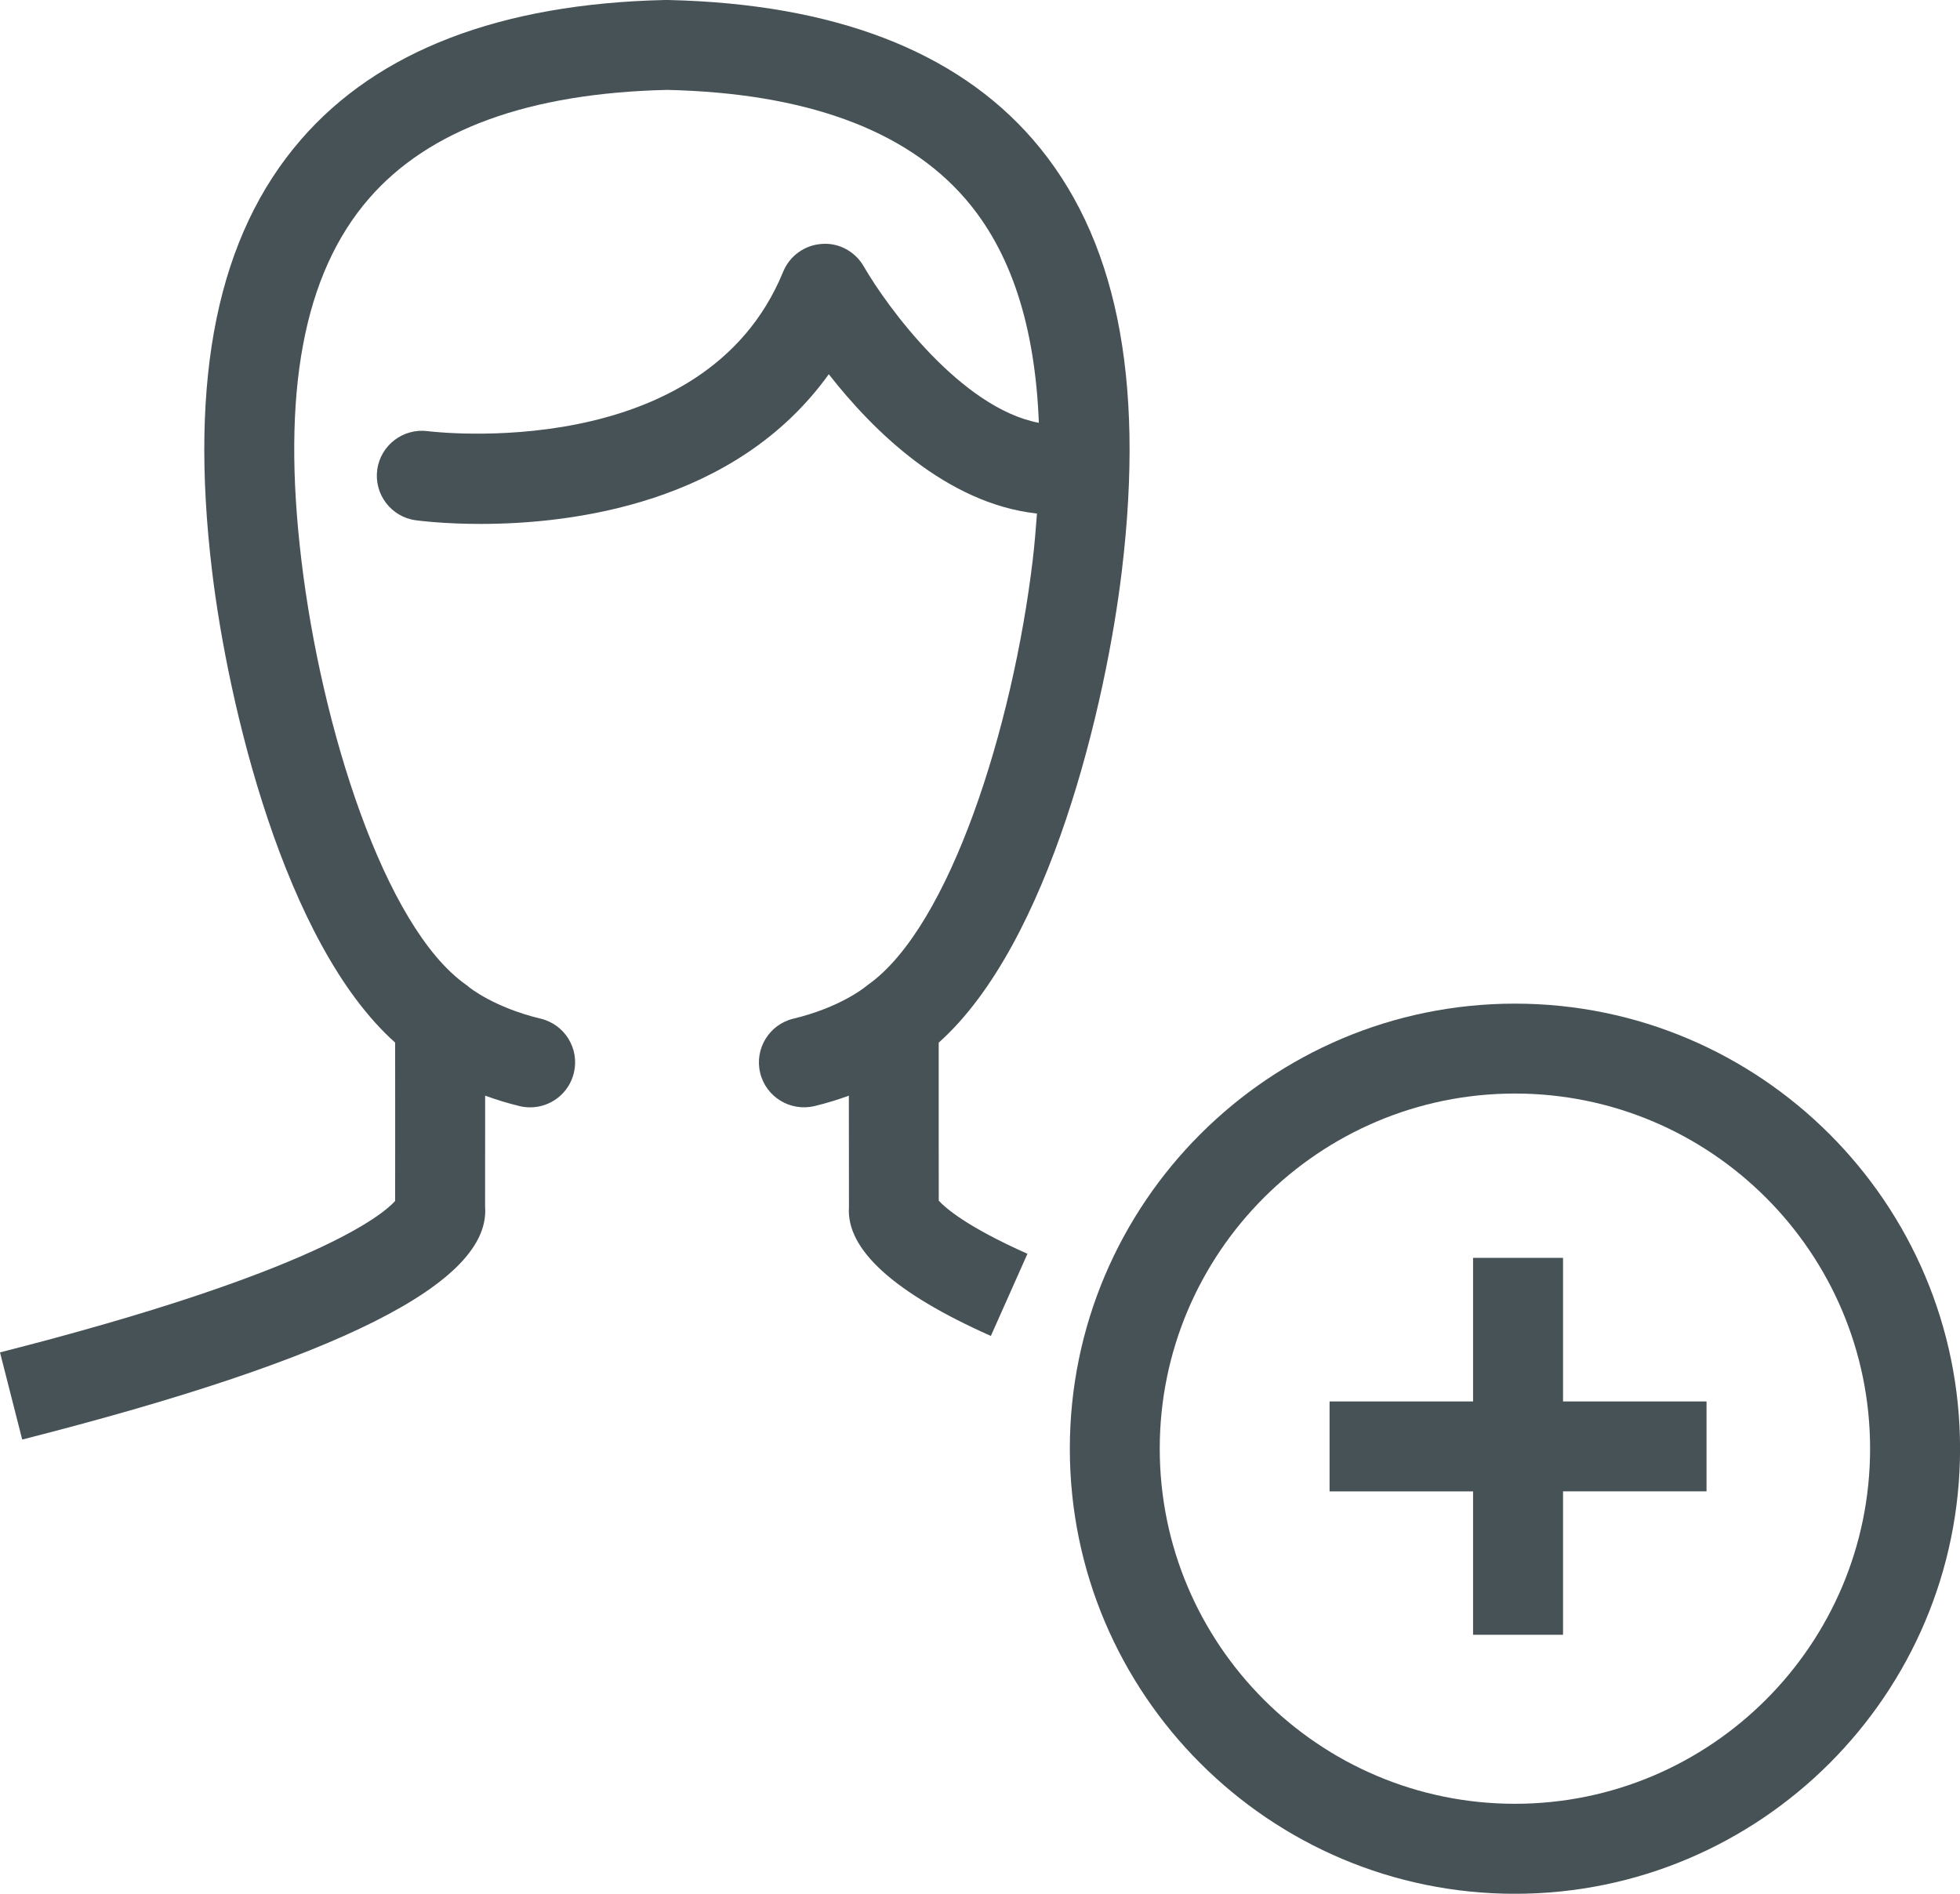
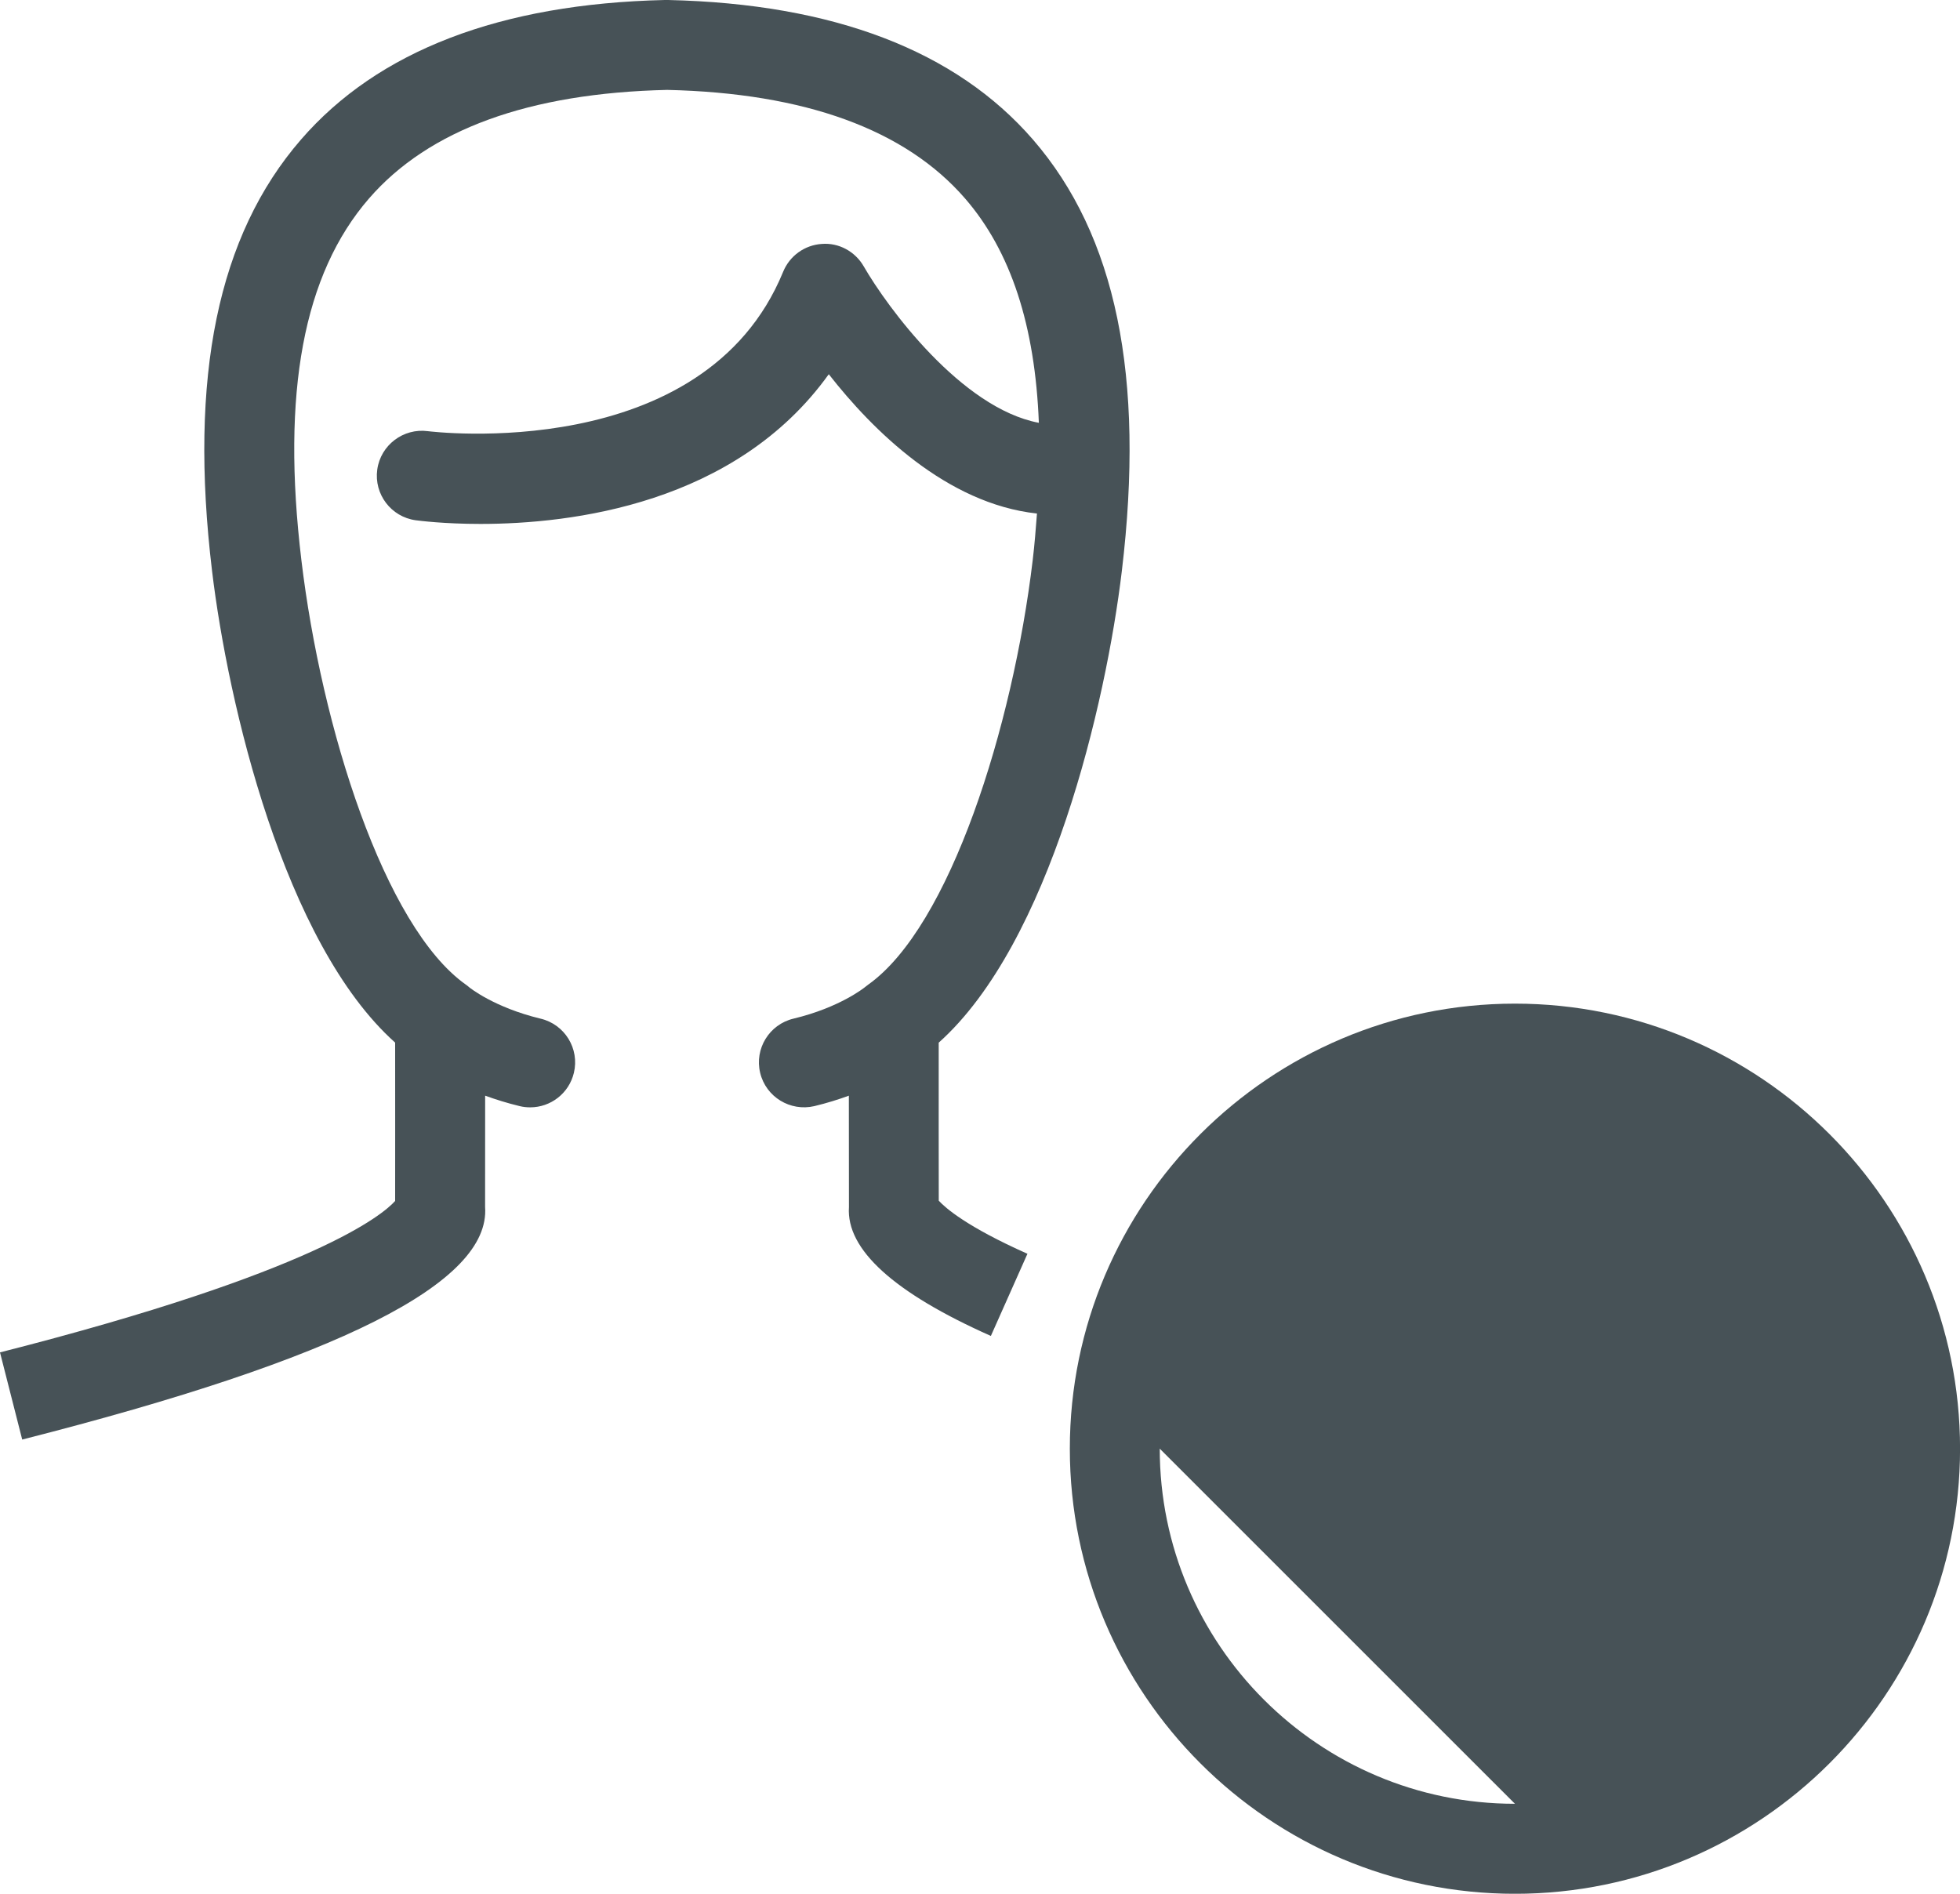
<svg xmlns="http://www.w3.org/2000/svg" id="Vrstva_2" data-name="Vrstva 2" viewBox="0 0 384.77 371.79">
  <defs>
    <style>
      .cls-1 {
        fill: #475257;
        stroke-width: 0px;
      }
    </style>
  </defs>
  <g id="Vrstva_2-2" data-name="Vrstva 2">
    <g>
-       <path class="cls-1" d="M297.4,197.04c-48.18,0-87.38,39.19-87.38,87.38s39.2,87.38,87.38,87.38,87.38-39.19,87.38-87.38-39.2-87.38-87.38-87.38ZM297.4,354.13c-38.45,0-69.73-31.27-69.73-69.72s31.28-69.72,69.73-69.72,69.72,31.27,69.72,69.72-31.28,69.72-69.72,69.72Z" />
-       <polygon class="cls-1" points="306.84 246.95 289.18 246.95 289.18 275.14 261.01 275.14 261.01 292.8 289.18 292.8 289.18 320.95 306.84 320.95 306.84 292.79 335.01 292.79 335.01 275.14 306.84 275.14 306.84 246.95" />
+       <path class="cls-1" d="M297.4,197.04c-48.18,0-87.38,39.19-87.38,87.38s39.2,87.38,87.38,87.38,87.38-39.19,87.38-87.38-39.2-87.38-87.38-87.38ZM297.4,354.13c-38.45,0-69.73-31.27-69.73-69.72Z" />
      <path class="cls-1" d="M184.29,235.76c0-5.2-.03-21.62-.01-31.06,21.85-19.52,32.85-66.63,35.95-92.6,4.57-38.17-1.14-65.88-17.46-84.71C187.64,9.95,163.62.74,131.17,0c-.07,0-.61,0-.68,0-32.25.74-56.28,9.95-71.4,27.4-16.33,18.83-22.04,46.54-17.46,84.7,3.11,25.98,14.11,73.08,35.94,92.59.02,9.45,0,25.91,0,31.09-2.44,2.72-15.73,13.99-77.57,29.73l4.36,17.11c62.22-15.83,91.98-30.79,90.87-45.69,0-2.26.02-12.42.01-21.82,2.06.74,4.29,1.45,6.78,2.05.69.17,1.38.24,2.07.24,3.99,0,7.6-2.72,8.57-6.77,1.14-4.74-1.78-9.51-6.53-10.64-9.16-2.2-13.99-6.14-13.99-6.14-.22-.2-.46-.38-.7-.55-16.01-11.37-28.35-50.51-32.27-83.3-3.95-32.94.39-56.18,13.27-71.03,11.73-13.53,31.4-20.7,58.54-21.32,27.07.62,46.74,7.79,58.47,21.31,9.01,10.39,13.75,25,14.49,44.05-15.21-2.87-29.76-22.7-34.37-30.7-1.68-2.93-4.89-4.69-8.24-4.42-3.37.22-6.31,2.34-7.59,5.47-15.57,38.04-69.21,31.35-69.75,31.29-4.8-.64-9.27,2.73-9.93,7.55-.66,4.83,2.72,9.28,7.55,9.94.71.09,5.56.72,12.72.72,17.85,0,50.06-3.87,68.37-29.39,8.61,11,23.09,25.41,40.87,27.35-.23,3-.46,6.01-.84,9.18-3.92,32.78-16.26,71.91-32.28,83.3-.18.13-.45.34-.62.48-.05.04-4.89,4.01-14.08,6.21-4.74,1.14-7.66,5.91-6.52,10.64,1.14,4.75,5.92,7.63,10.64,6.53,2.49-.6,4.71-1.3,6.77-2.05,0,9.44.02,19.64.02,21.86-.57,8.32,8.8,16.83,27.86,25.31l7.18-16.13c-11.93-5.31-16.12-9.02-17.39-10.4Z" />
    </g>
  </g>
</svg>